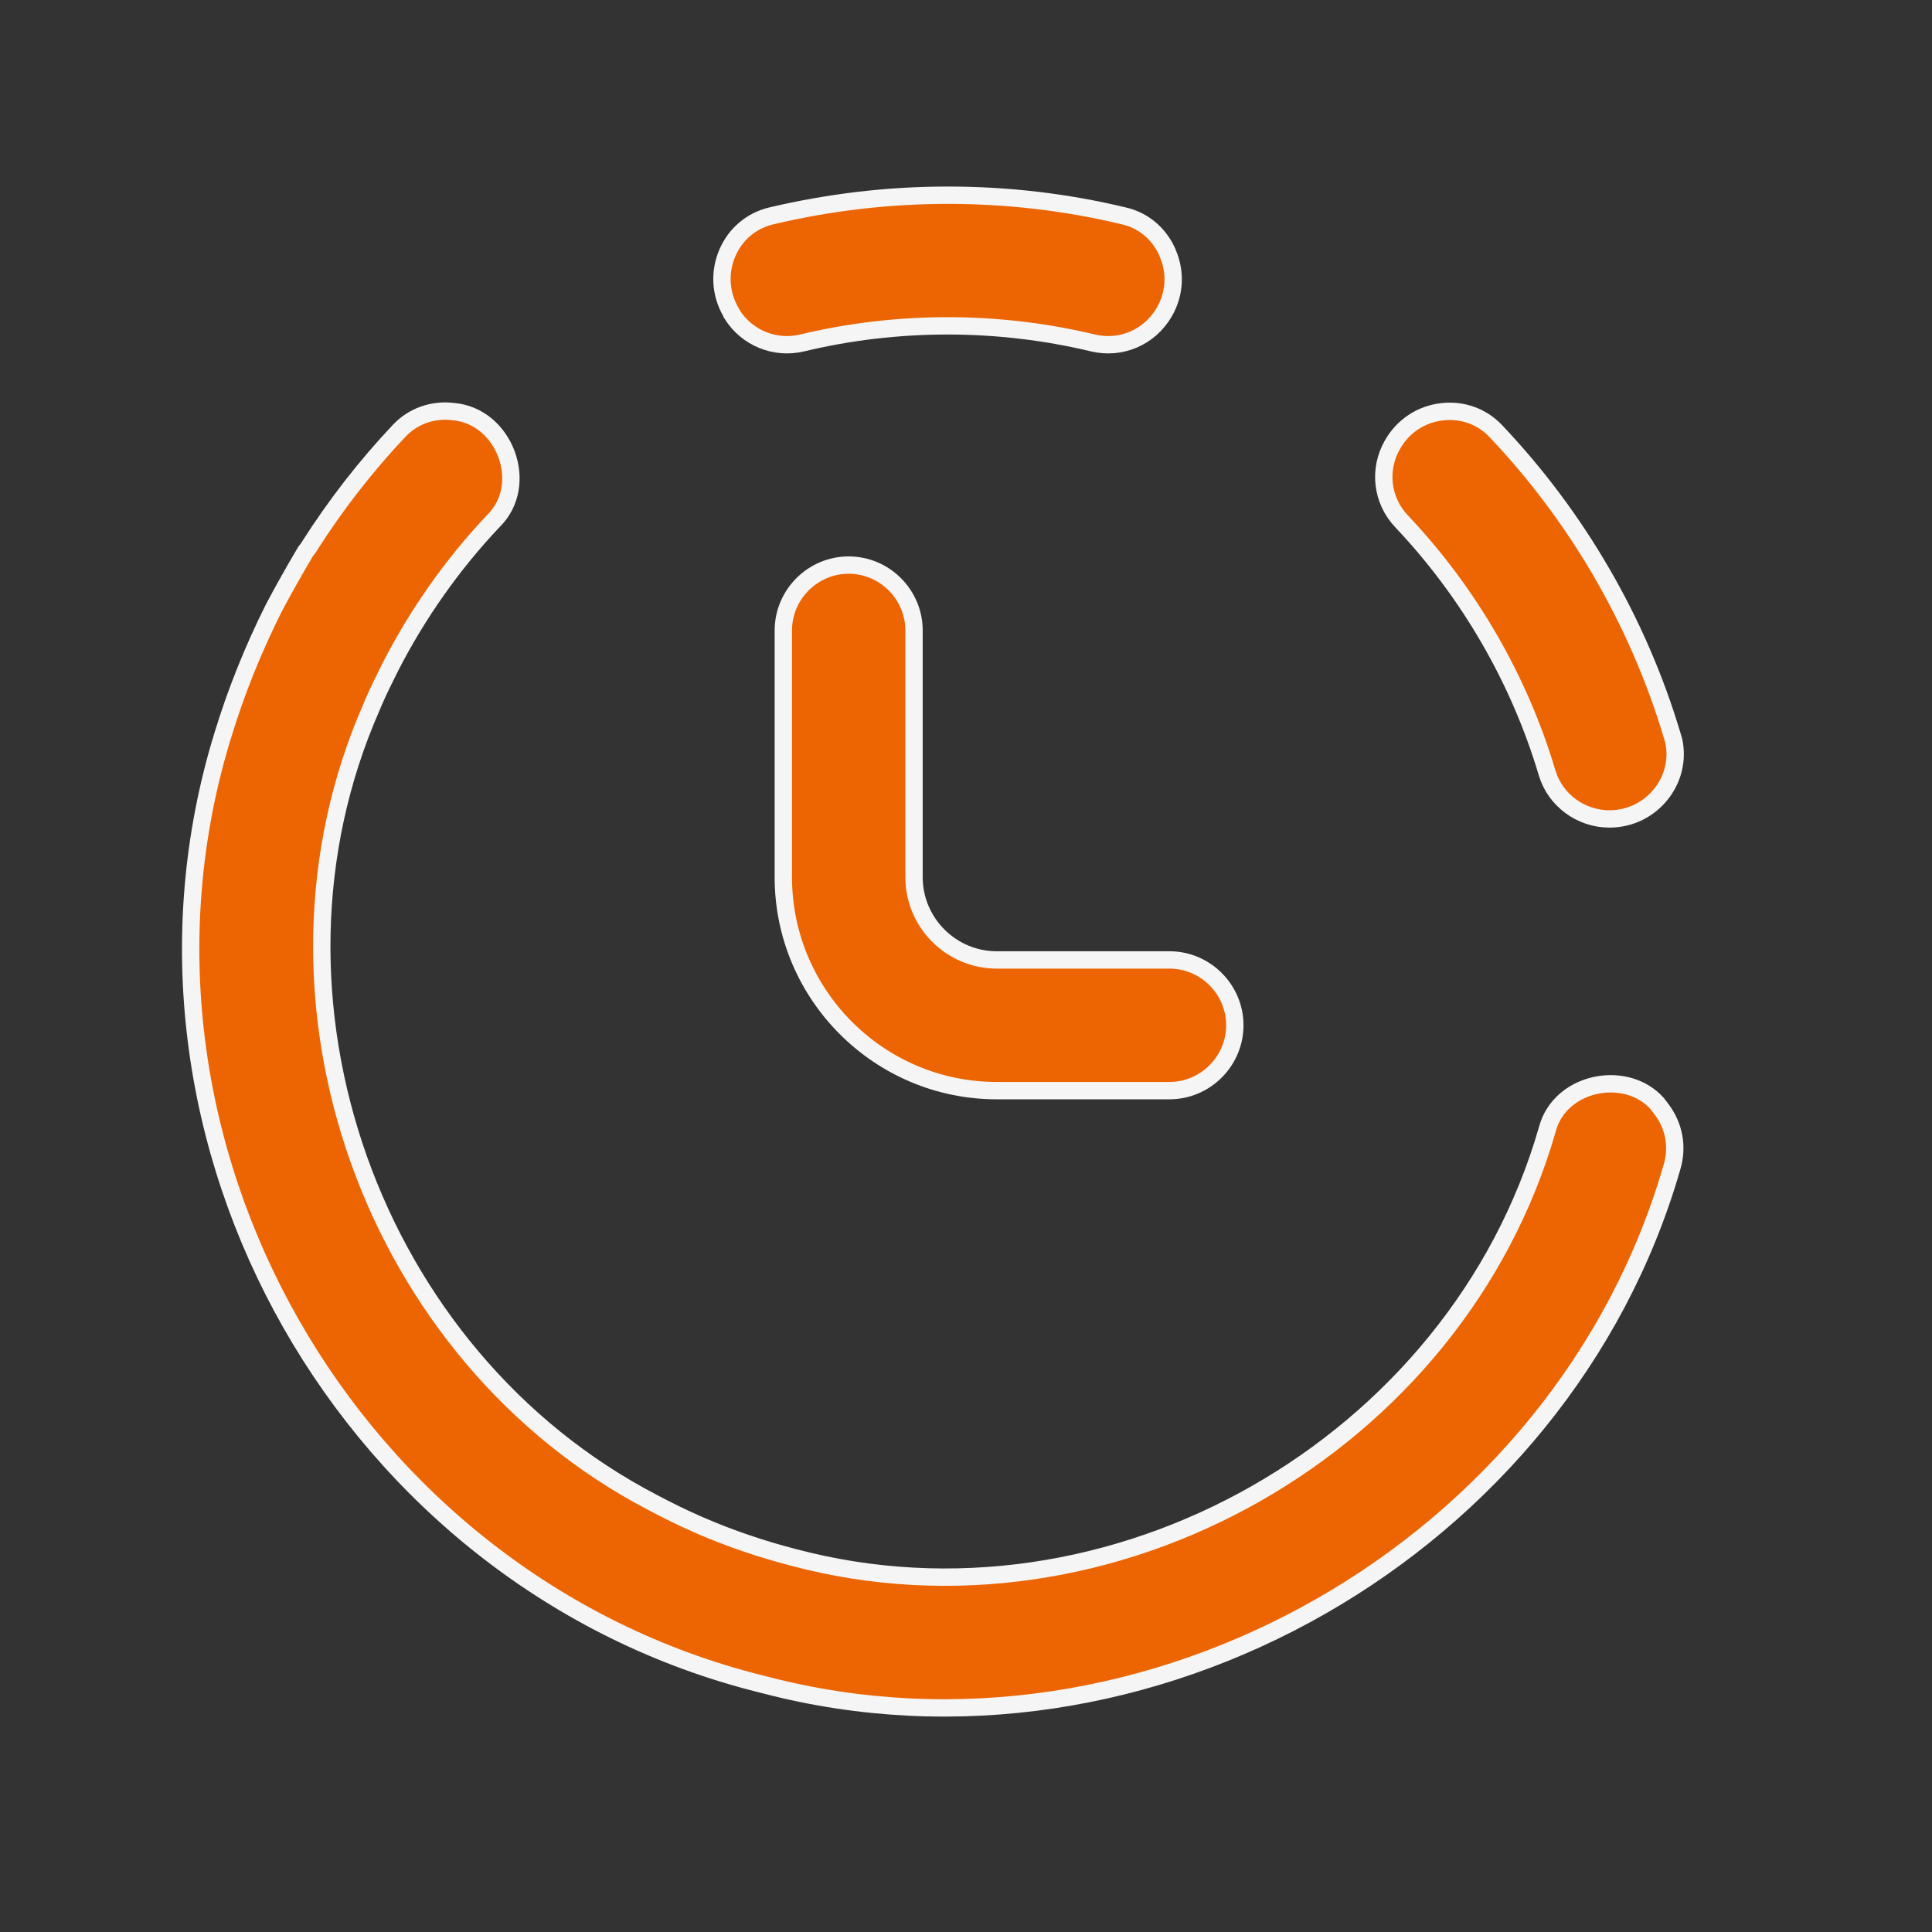
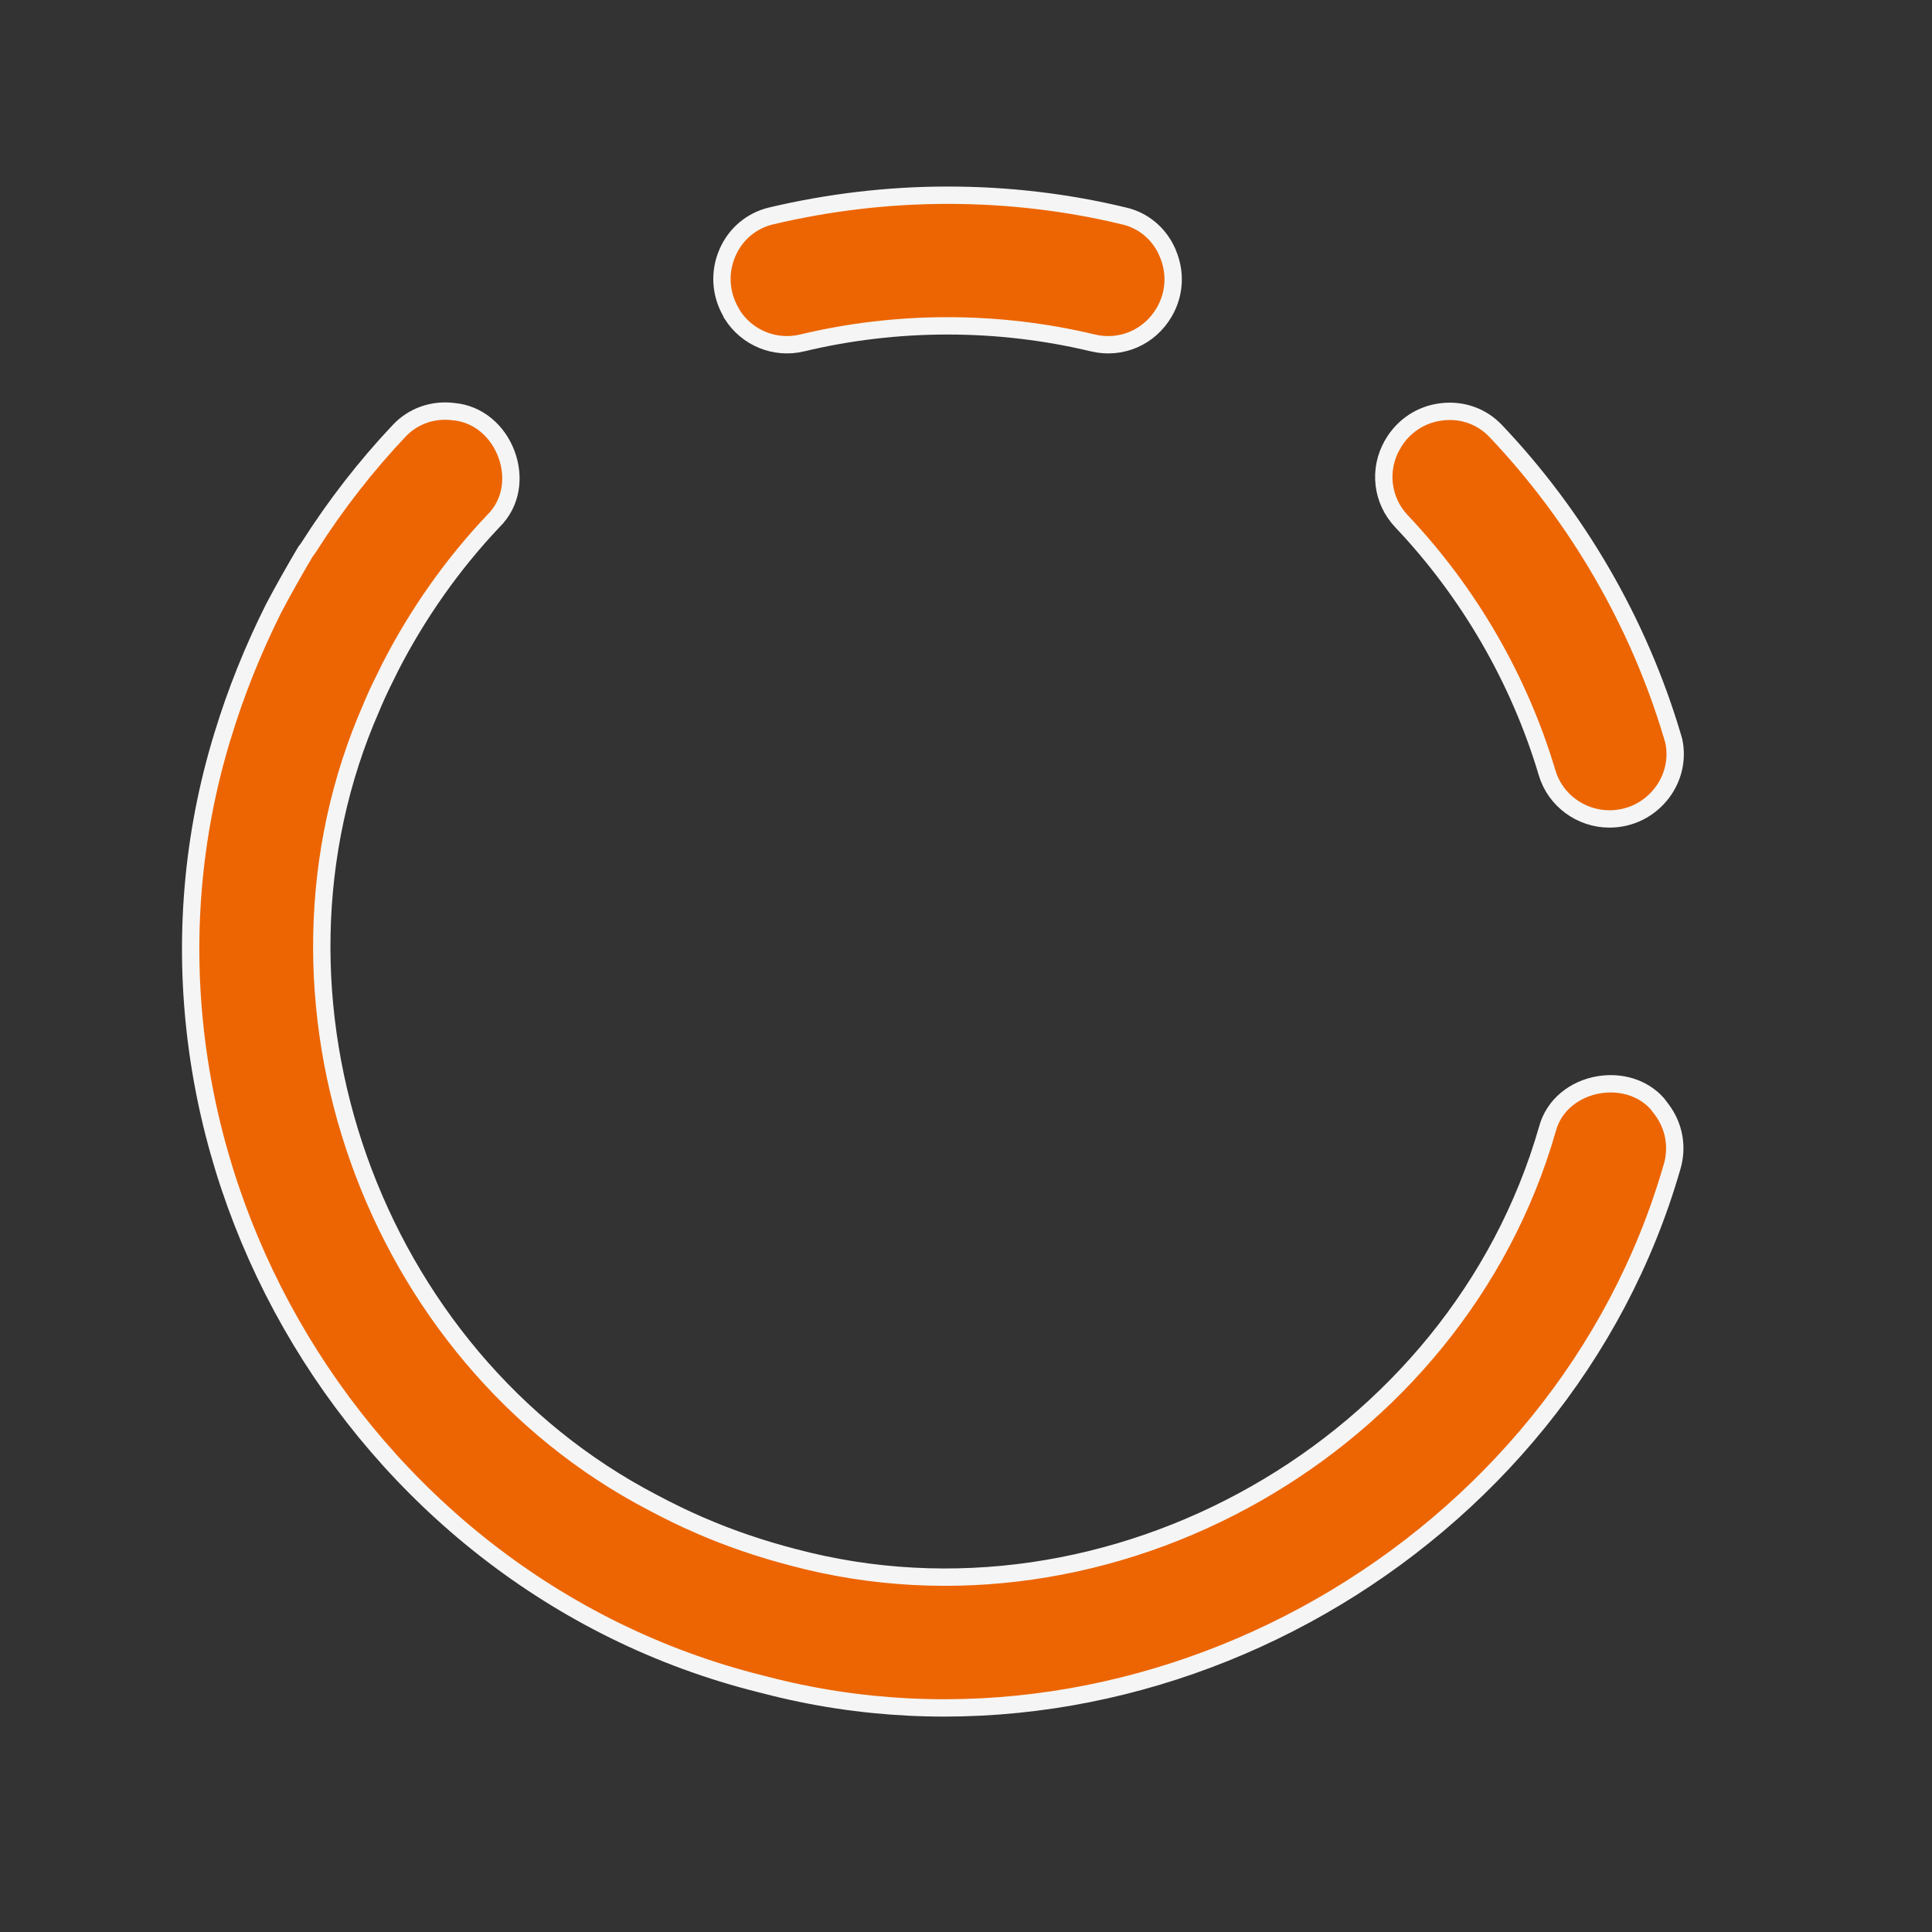
<svg xmlns="http://www.w3.org/2000/svg" width="49" height="49" viewBox="0 0 49 49" fill="none">
  <rect x="0" y="0" width="49" height="49" fill="#333333" stroke="none" />
-   <path d="M19.867 15.99C19.867 15.079 20.613 14.332 21.524 14.332C22.436 14.332 23.182 15.079 23.182 15.99V22.248C23.182 23.402 24.125 24.346 25.279 24.346H29.66C30.571 24.346 31.318 25.092 31.318 26.003C31.318 26.914 30.571 27.661 29.66 27.661H25.279C22.297 27.661 19.867 25.231 19.867 22.248V15.99Z" fill="#EC6502" stroke="#F5F5F5" stroke-width="0.44" />
  <path d="M28.508 5.477L28.508 5.477L28.51 5.477C28.994 5.589 29.387 5.918 29.597 6.374V6.379L29.615 6.42C29.826 6.908 29.798 7.454 29.527 7.918L29.527 7.918C29.156 8.555 28.434 8.869 27.715 8.697C25.31 8.12 22.753 8.12 20.347 8.697L20.347 8.697C19.654 8.864 18.945 8.571 18.566 7.973V7.964L18.537 7.914C18.27 7.447 18.237 6.907 18.448 6.414C18.652 5.939 19.053 5.598 19.555 5.477C21.015 5.131 22.525 4.951 24.034 4.951C25.545 4.951 27.048 5.124 28.508 5.477Z" fill="#EC6502" stroke="#F5F5F5" stroke-width="0.44" />
  <path d="M42.411 18.656L42.452 18.796C42.547 19.25 42.443 19.72 42.158 20.101C41.836 20.527 41.35 20.77 40.819 20.77C40.089 20.77 39.444 20.288 39.24 19.607C38.536 17.239 37.26 15.031 35.547 13.222L35.547 13.222C35.044 12.692 34.951 11.904 35.321 11.269L35.321 11.268C35.587 10.808 36.04 10.505 36.57 10.444L36.571 10.444C37.086 10.383 37.585 10.56 37.937 10.934L37.937 10.934L37.937 10.934C40.01 13.118 41.557 15.792 42.411 18.656Z" fill="#EC6502" stroke="#F5F5F5" stroke-width="0.44" />
  <path d="M40.542 27.514C41.084 27.421 41.654 27.571 42.03 27.988L42.148 28.144C42.462 28.564 42.556 29.093 42.407 29.596L42.406 29.597C39.629 39.246 29.114 45.28 19.393 42.732L19.39 42.731L19.29 42.706L19.29 42.706C8.878 40.108 2.487 28.95 5.647 18.658L5.648 18.657C5.982 17.556 6.415 16.48 6.935 15.439C7.186 14.961 7.469 14.463 7.746 13.994C7.771 13.963 7.798 13.928 7.836 13.871L7.836 13.871L7.838 13.867C8.519 12.796 9.287 11.812 10.122 10.928L10.122 10.928C10.473 10.554 10.973 10.377 11.488 10.438L11.488 10.438L11.495 10.439C12.14 10.493 12.633 10.946 12.846 11.521C13.059 12.094 12.979 12.754 12.517 13.211L12.517 13.211L12.512 13.216C11.477 14.308 10.589 15.571 9.897 16.922L9.897 16.922L9.896 16.924L9.895 16.927C9.752 17.213 9.593 17.531 9.465 17.831L9.465 17.831L9.464 17.834L9.421 17.938C6.178 25.31 9.421 34.394 16.556 38.108C16.935 38.31 17.322 38.501 17.759 38.691L17.76 38.691C18.522 39.021 19.308 39.287 20.113 39.496C28.19 41.655 36.939 36.668 39.244 28.642L39.244 28.642L39.245 28.638C39.41 28.017 39.94 27.618 40.542 27.514Z" fill="#EC6502" stroke="#F5F5F5" stroke-width="0.44" />
</svg>